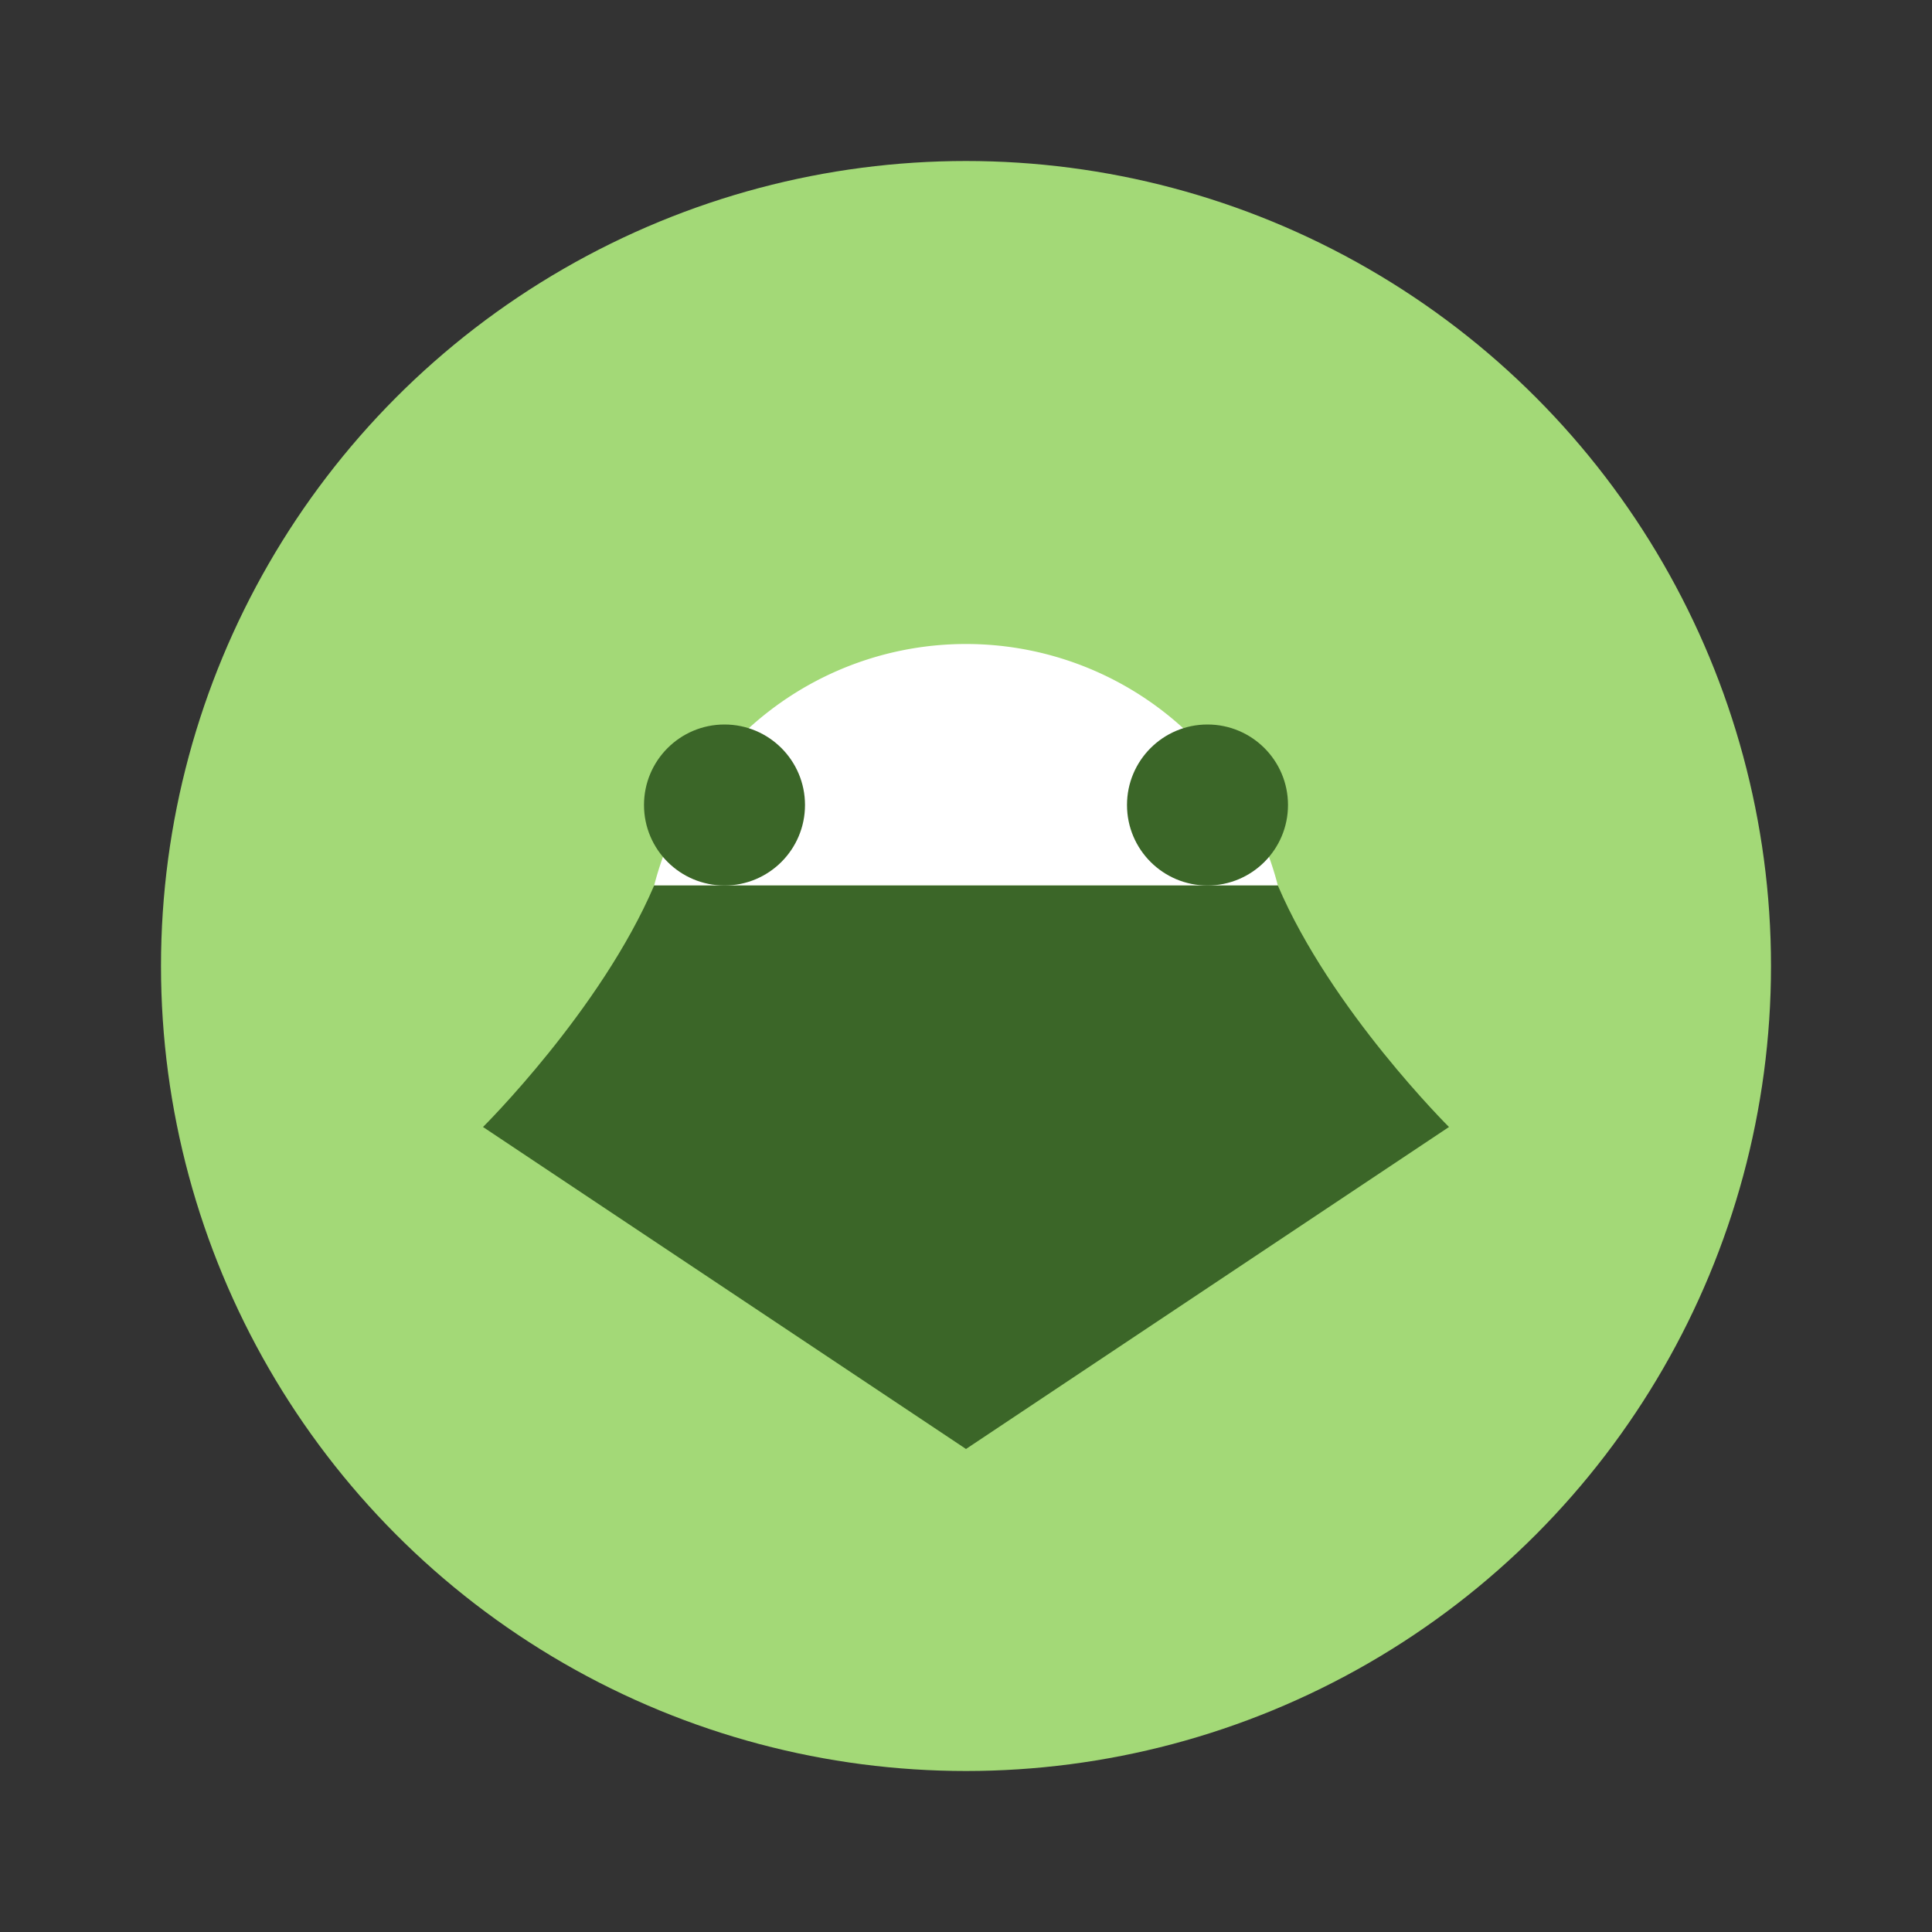
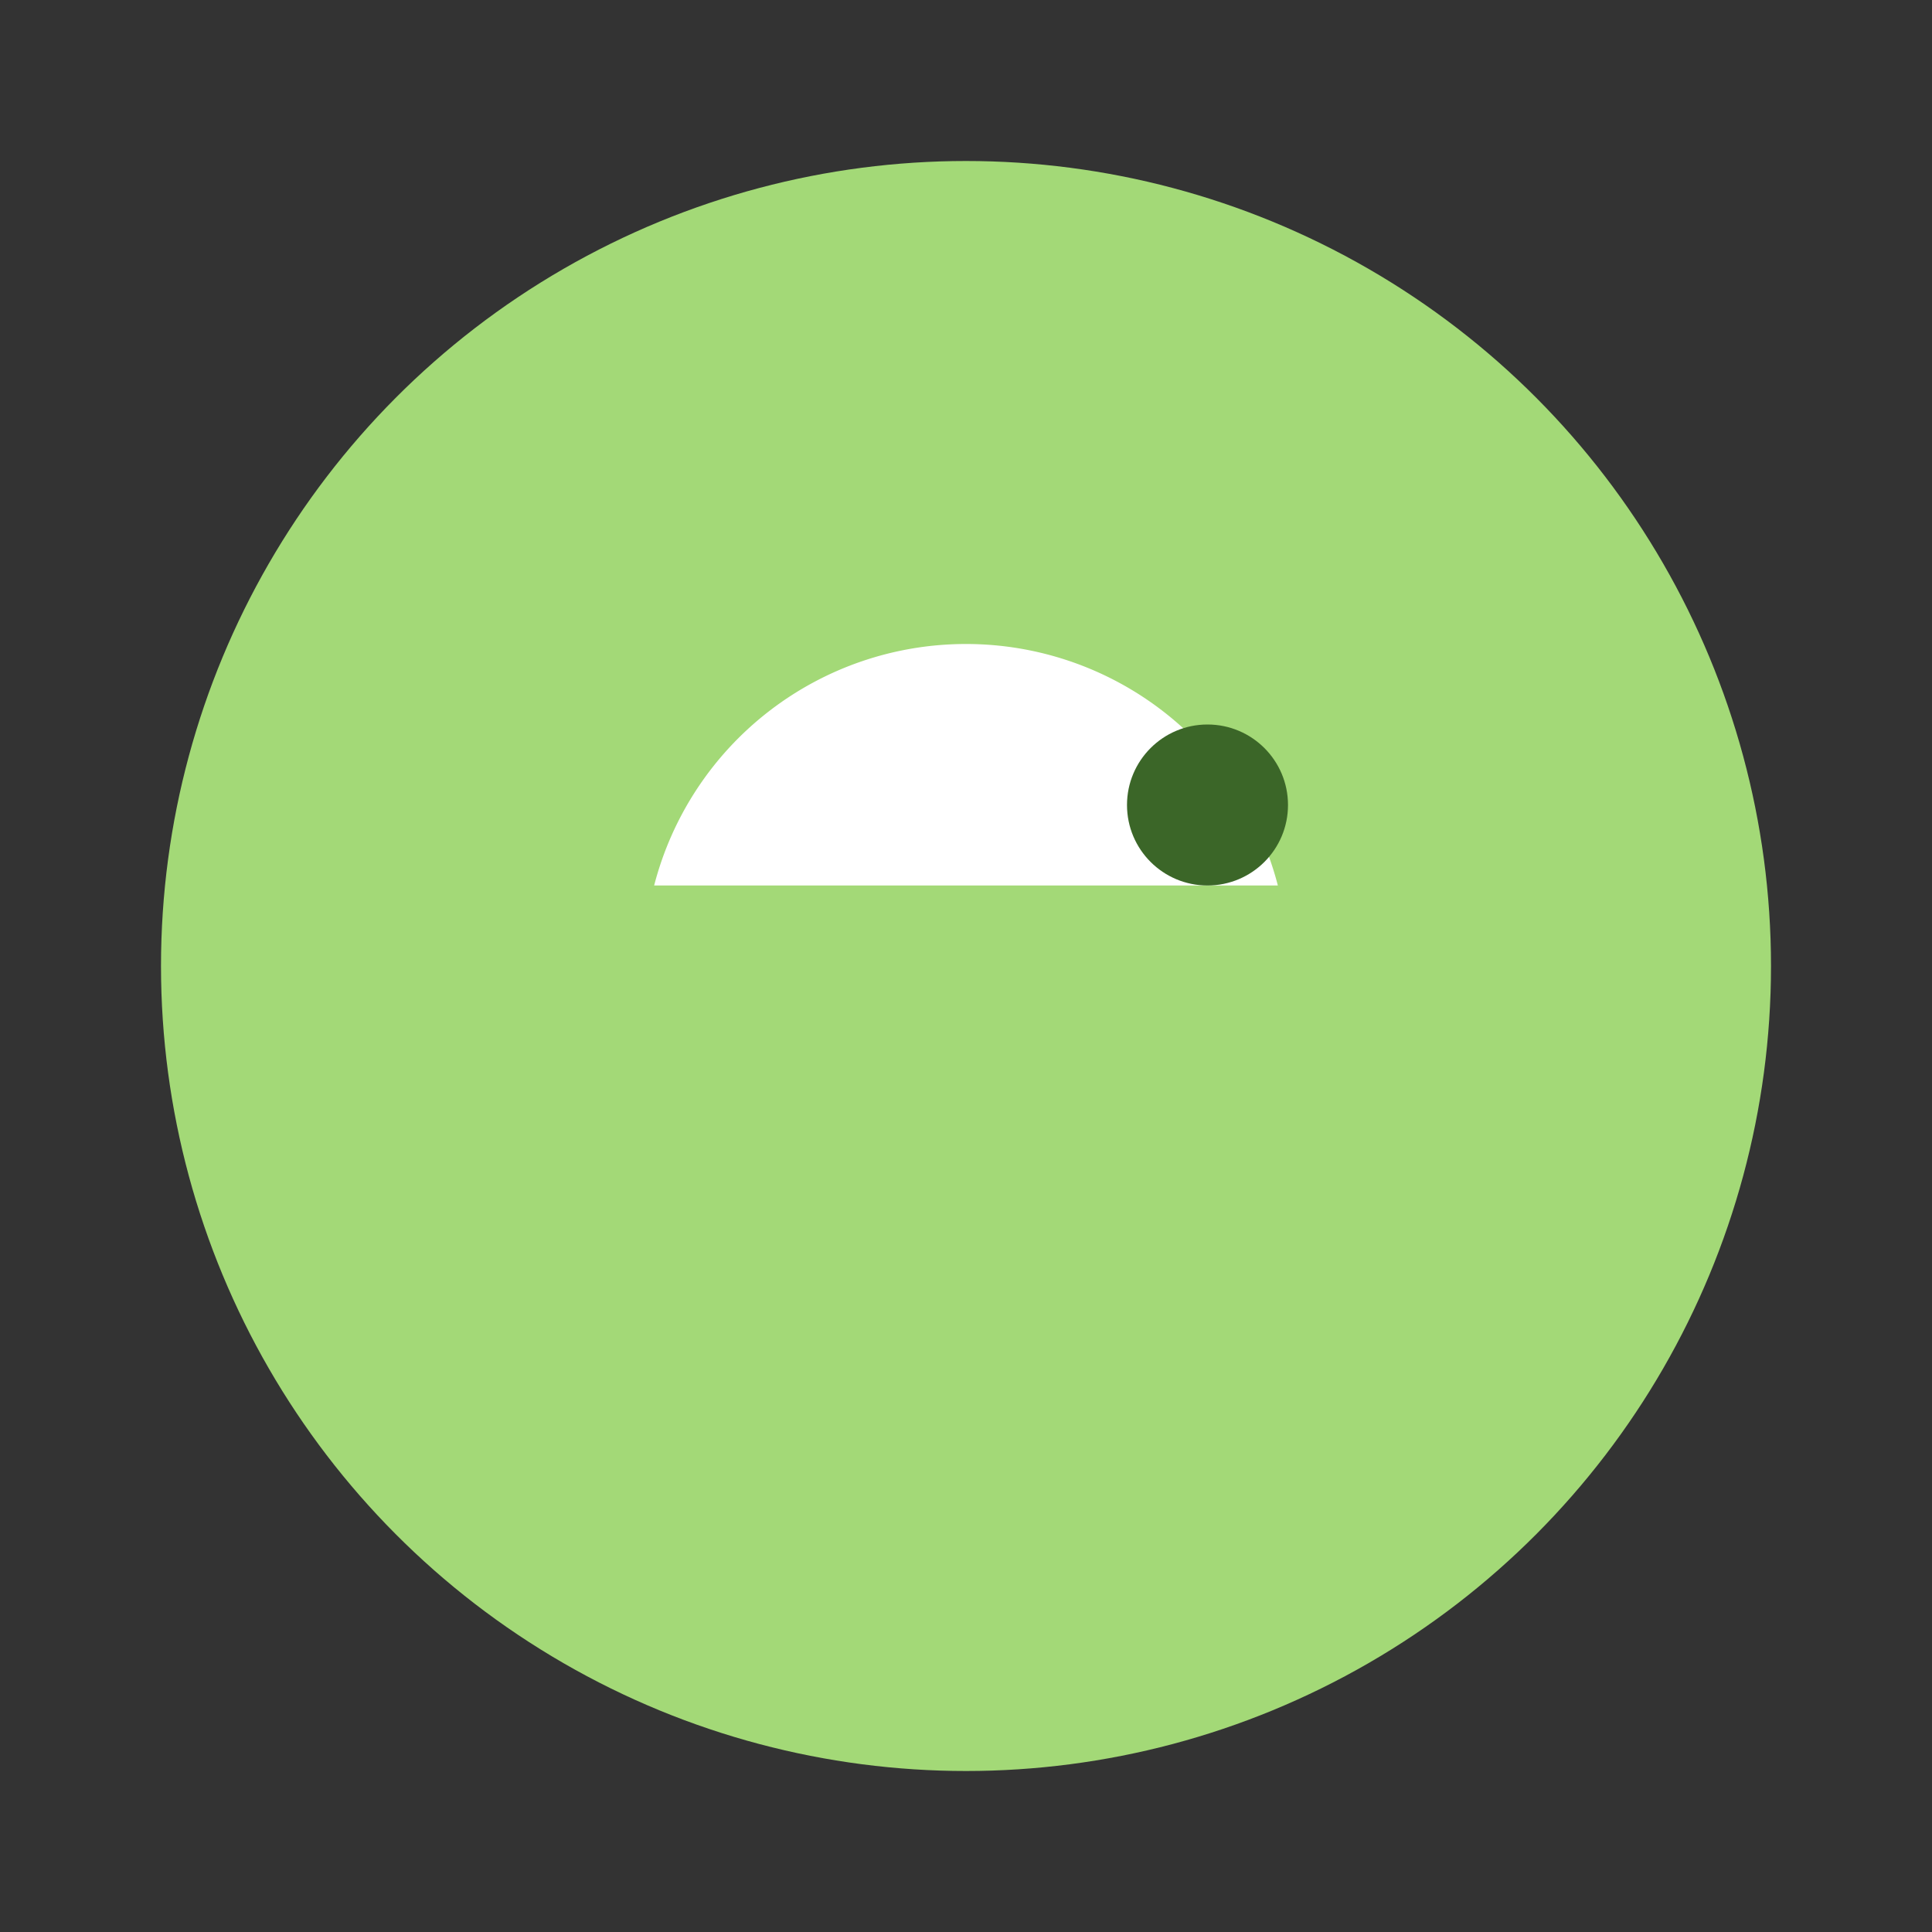
<svg xmlns="http://www.w3.org/2000/svg" width="200px" height="200px" viewBox="0 0 24 24">
  <rect x="0" y="0" width="24" height="24" fill="#333333" stroke="none" />
  <title>Froge Communication</title>
  <desc>An expressive froge engaging in communication.</desc>
  <circle cx="12" cy="12" r="10" fill="#a3d977" />
  <path d="M12 8a4 4 0 0 1 3.874 3H8.126A4 4 0 0 1 12 8z" fill="#fff" />
-   <path d="M15.874 11H8.126C7.466 12.546 6 14 6 14l6 4 6-4s-1.466-1.454-2.126-3z" fill="#3b6628" />
-   <circle cx="9" cy="10" r="1" fill="#3b6628" />
  <circle cx="15" cy="10" r="1" fill="#3b6628" />
</svg>